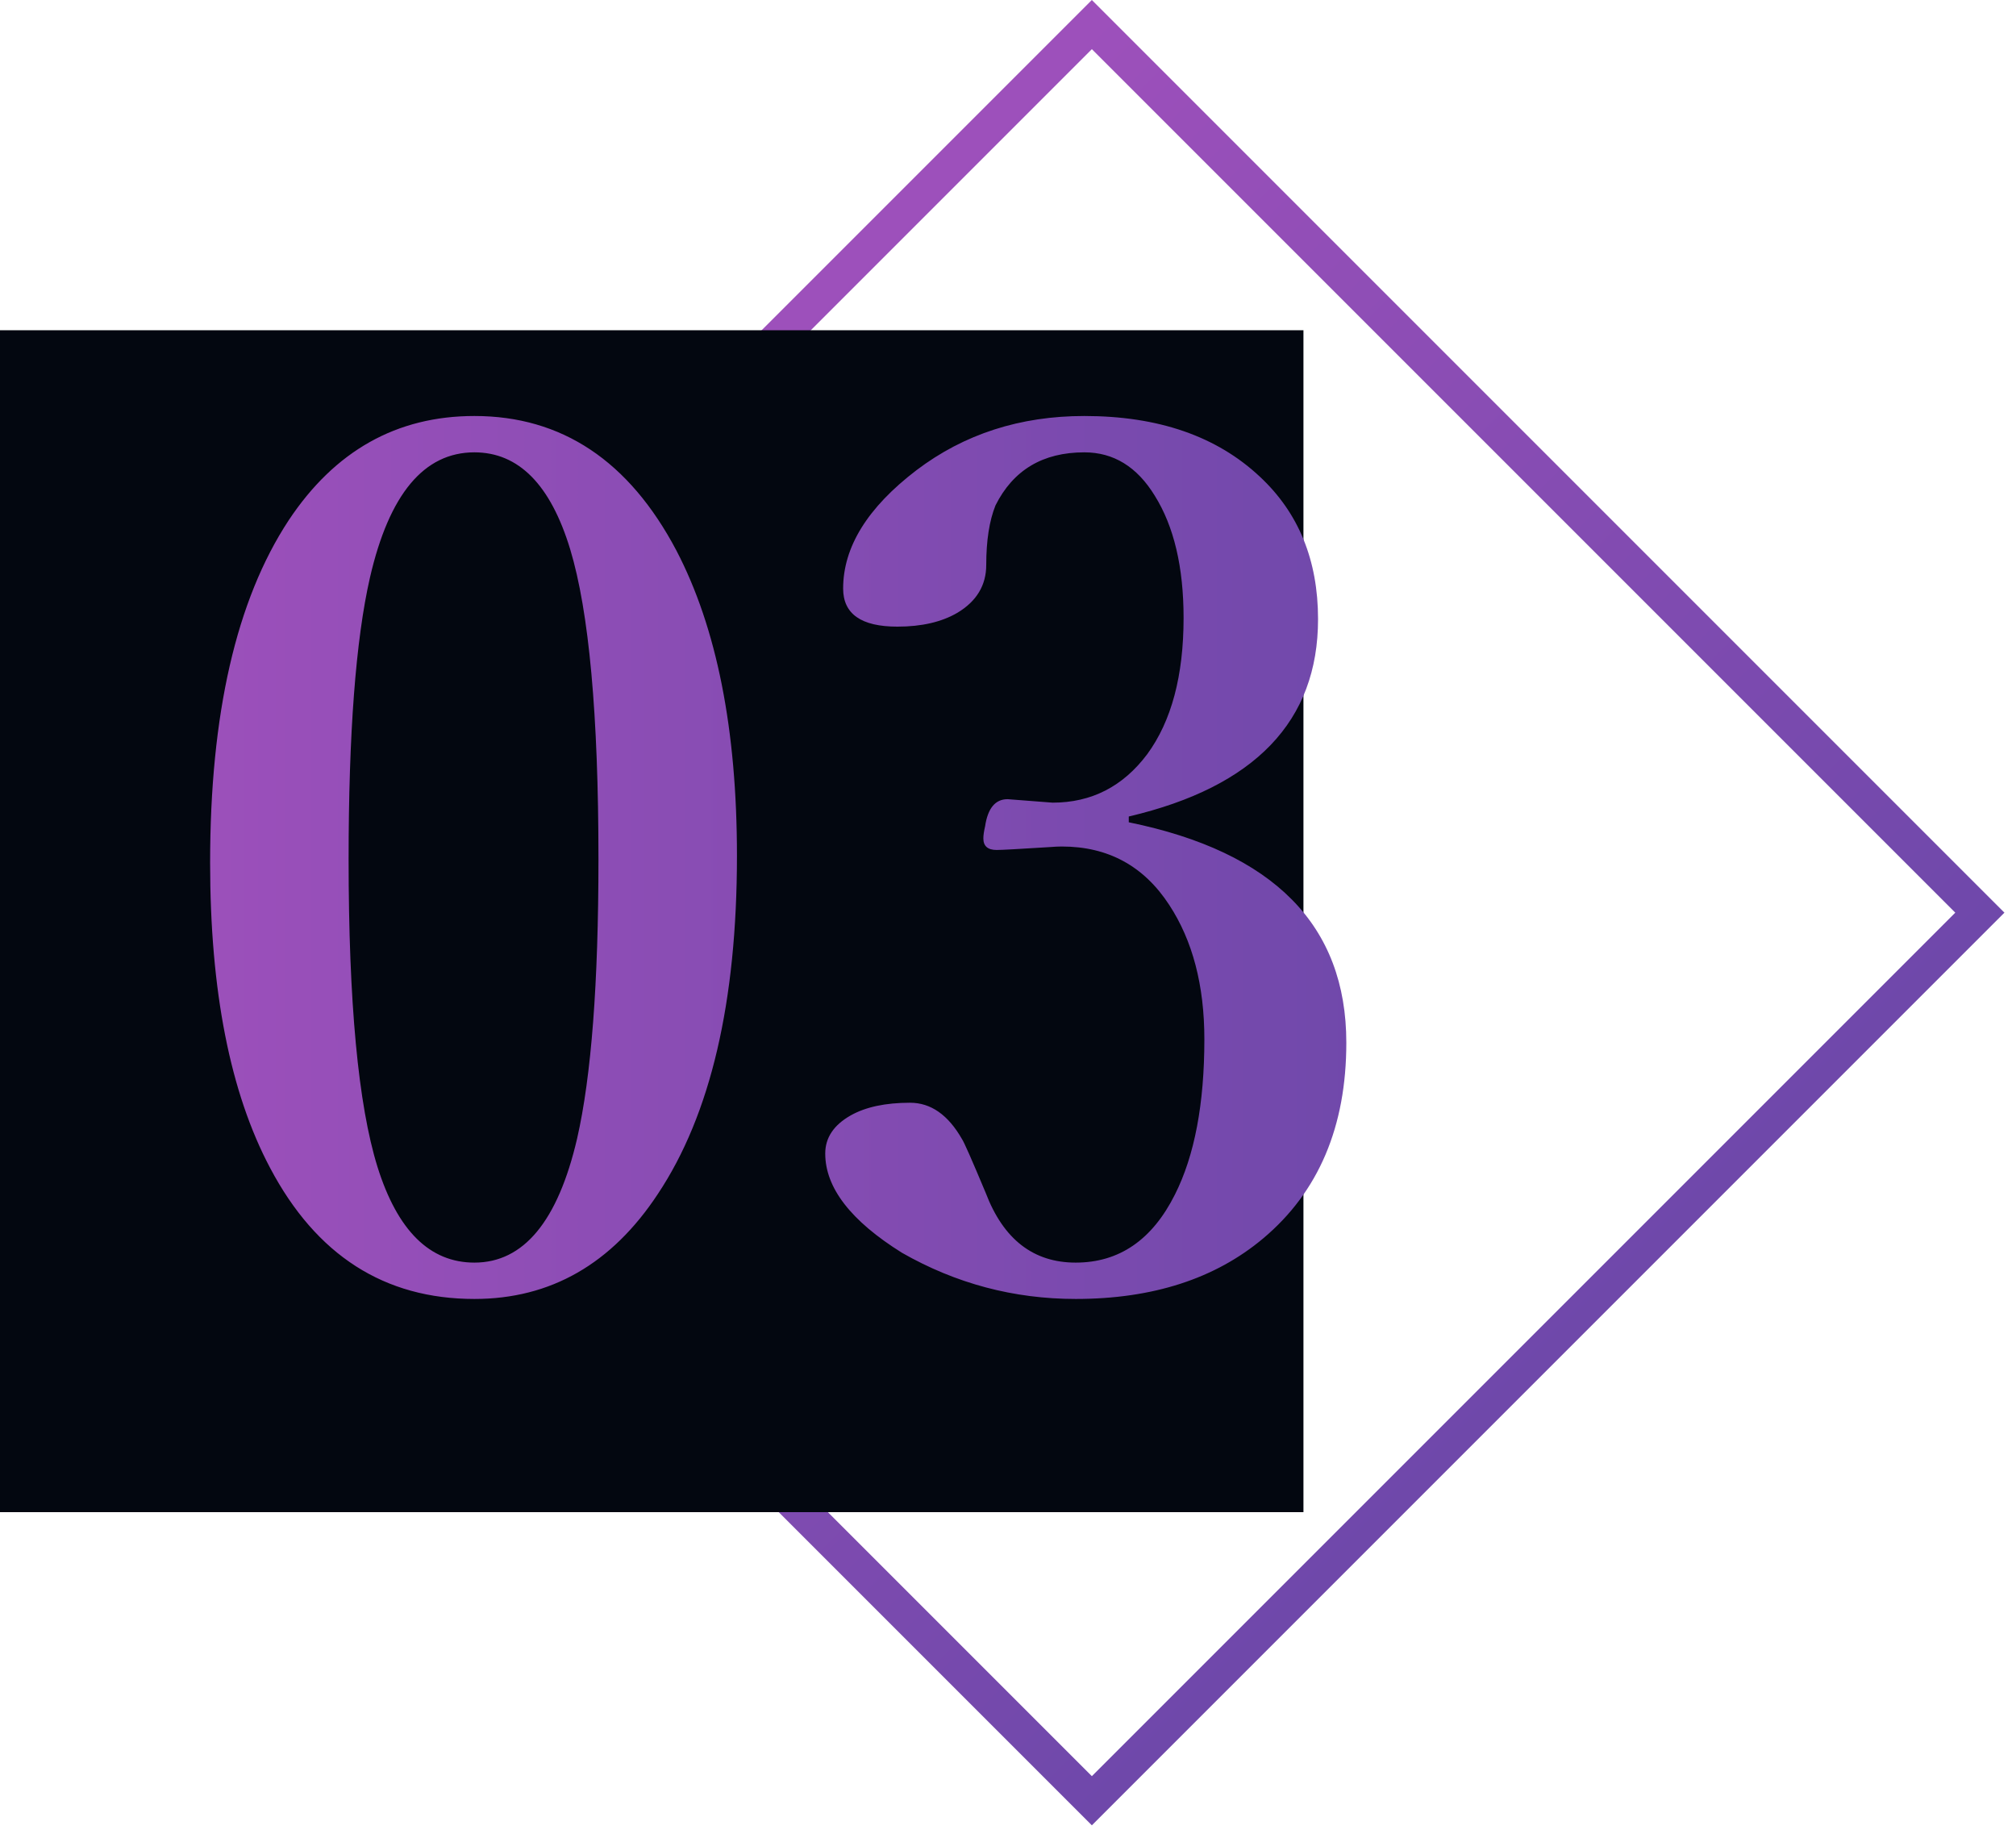
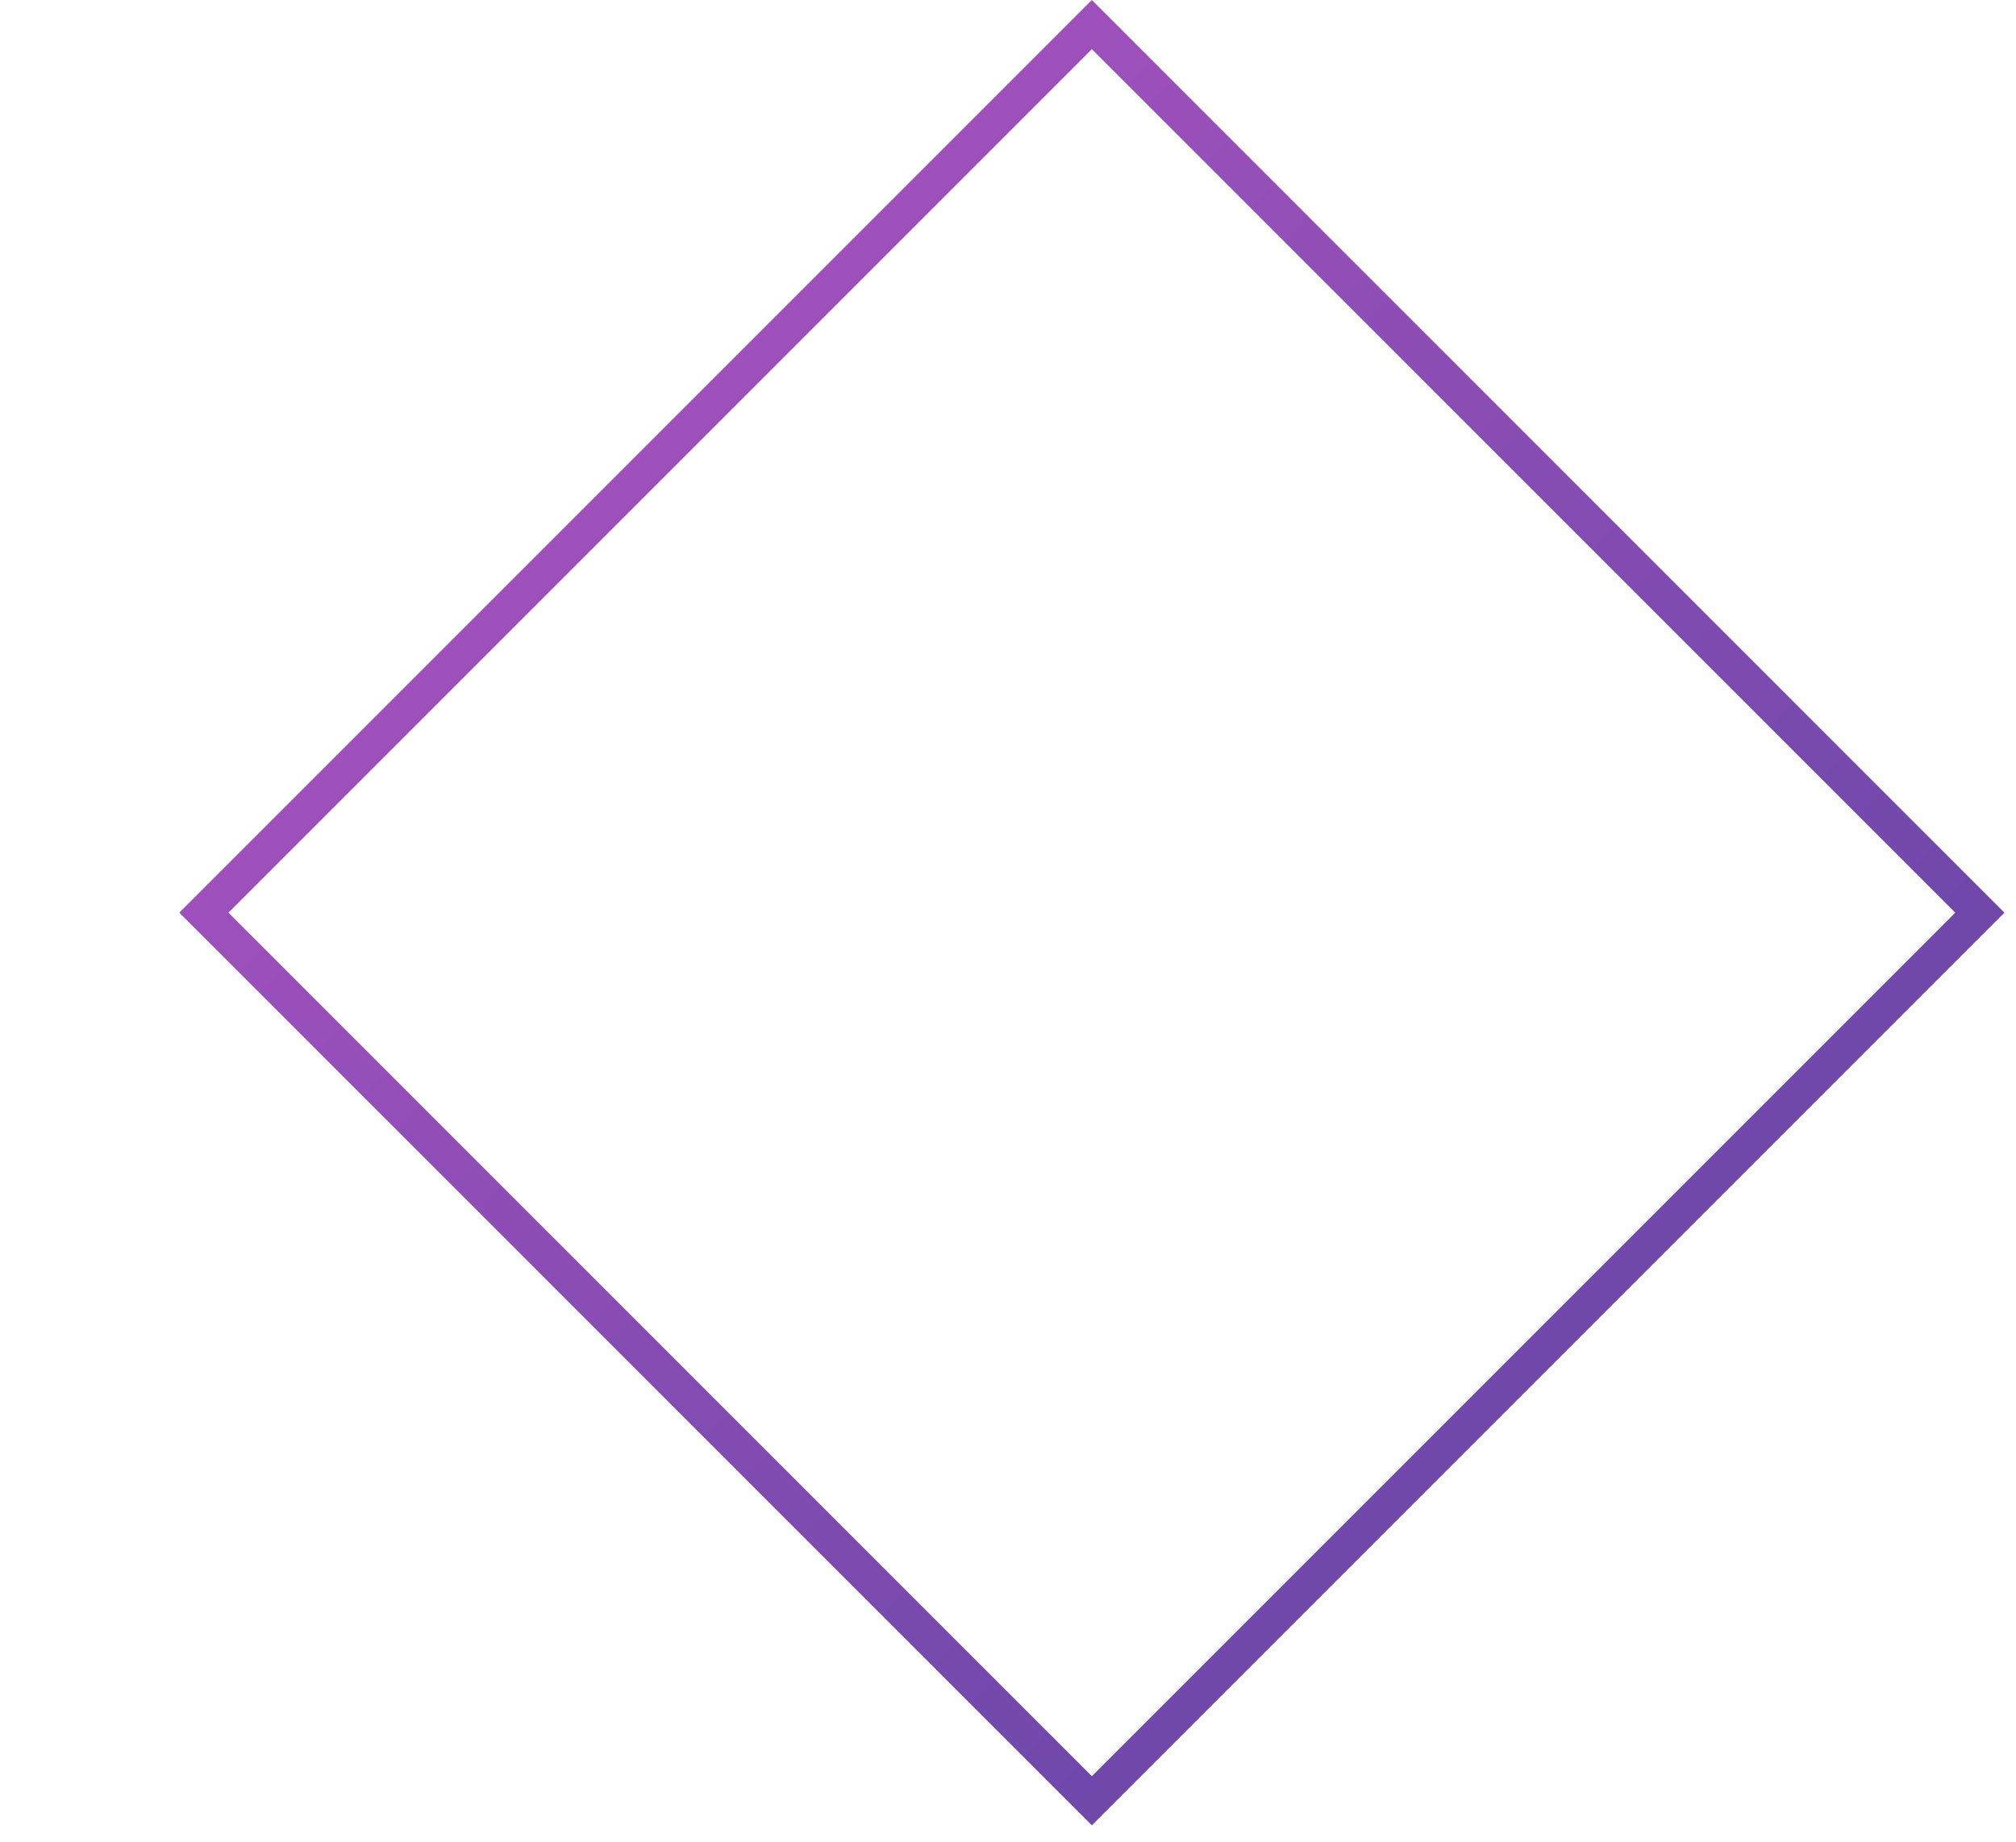
<svg xmlns="http://www.w3.org/2000/svg" width="116" height="106" viewBox="0 0 116 106" fill="none">
  <rect x="62.825" y="1.414" width="72.259" height="72.259" transform="rotate(45 62.825 1.414)" stroke="url(#paint0_linear_1000_18178)" stroke-width="2" />
-   <rect width="75" height="68" transform="translate(0 19)" fill="#030710" />
-   <path d="M27.297 23.934C32.322 23.934 36.195 26.512 38.918 31.67C41.242 36.119 42.404 41.974 42.404 49.234C42.404 57.646 40.888 64.132 37.855 68.691C35.199 72.72 31.68 74.734 27.297 74.734C22.117 74.734 18.199 72.222 15.543 67.197C13.241 62.859 12.09 57.004 12.09 49.633C12.09 41.089 13.595 34.525 16.605 29.943C19.262 25.937 22.826 23.934 27.297 23.934ZM27.297 26.025C24.397 26.025 22.394 28.427 21.287 33.23C20.468 36.816 20.059 42.217 20.059 49.434C20.059 57.668 20.612 63.567 21.719 67.131C22.87 70.805 24.729 72.643 27.297 72.643C30.13 72.643 32.1 70.263 33.207 65.504C34.026 61.918 34.435 56.561 34.435 49.434C34.435 41.133 33.893 35.19 32.809 31.604C31.68 27.885 29.842 26.025 27.297 26.025ZM64.949 47.309C73.294 49.013 77.467 53.241 77.467 59.992C77.467 64.818 75.873 68.57 72.686 71.248C69.919 73.572 66.322 74.734 61.895 74.734C58.331 74.734 54.999 73.849 51.9 72.078C48.956 70.241 47.484 68.337 47.484 66.367C47.484 65.46 47.971 64.729 48.945 64.176C49.809 63.689 50.949 63.445 52.365 63.445C53.56 63.445 54.557 64.143 55.353 65.537C55.464 65.692 55.918 66.721 56.715 68.625C57.733 71.303 59.46 72.643 61.895 72.643C64.396 72.643 66.299 71.337 67.606 68.725C68.734 66.489 69.299 63.512 69.299 59.793C69.299 56.694 68.624 54.115 67.273 52.057C65.812 49.821 63.754 48.703 61.098 48.703C60.898 48.703 60.666 48.714 60.4 48.736C58.652 48.847 57.633 48.902 57.346 48.902C56.837 48.902 56.582 48.681 56.582 48.238C56.582 48.061 56.615 47.829 56.682 47.541C56.837 46.501 57.268 45.98 57.977 45.98L60.566 46.18C62.802 46.18 64.617 45.25 66.012 43.391C67.406 41.487 68.103 38.875 68.103 35.555C68.103 32.633 67.55 30.287 66.443 28.516C65.425 26.855 64.075 26.025 62.393 26.025C60.002 26.025 58.297 27.044 57.279 29.08C56.925 29.965 56.748 31.105 56.748 32.5C56.748 33.673 56.195 34.592 55.088 35.256C54.18 35.787 53.029 36.053 51.635 36.053C49.554 36.053 48.514 35.322 48.514 33.861C48.514 31.471 49.919 29.202 52.73 27.055C55.475 24.974 58.696 23.934 62.393 23.934C66.643 23.934 70.007 25.096 72.486 27.42C74.722 29.501 75.84 32.234 75.84 35.621C75.84 41.487 72.21 45.272 64.949 46.977V47.309Z" fill="url(#paint1_linear_1000_18178)" />
  <defs>
    <linearGradient id="paint0_linear_1000_18178" x1="62.825" y1="37.13" x2="137.083" y2="37.13" gradientUnits="userSpaceOnUse">
      <stop stop-color="#9D50BB" />
      <stop offset="1" stop-color="#6E48AA" />
    </linearGradient>
    <linearGradient id="paint1_linear_1000_18178" x1="9.5" y1="53" x2="81.5" y2="53" gradientUnits="userSpaceOnUse">
      <stop stop-color="#9D50BB" />
      <stop offset="1" stop-color="#6E48AA" />
    </linearGradient>
  </defs>
</svg>